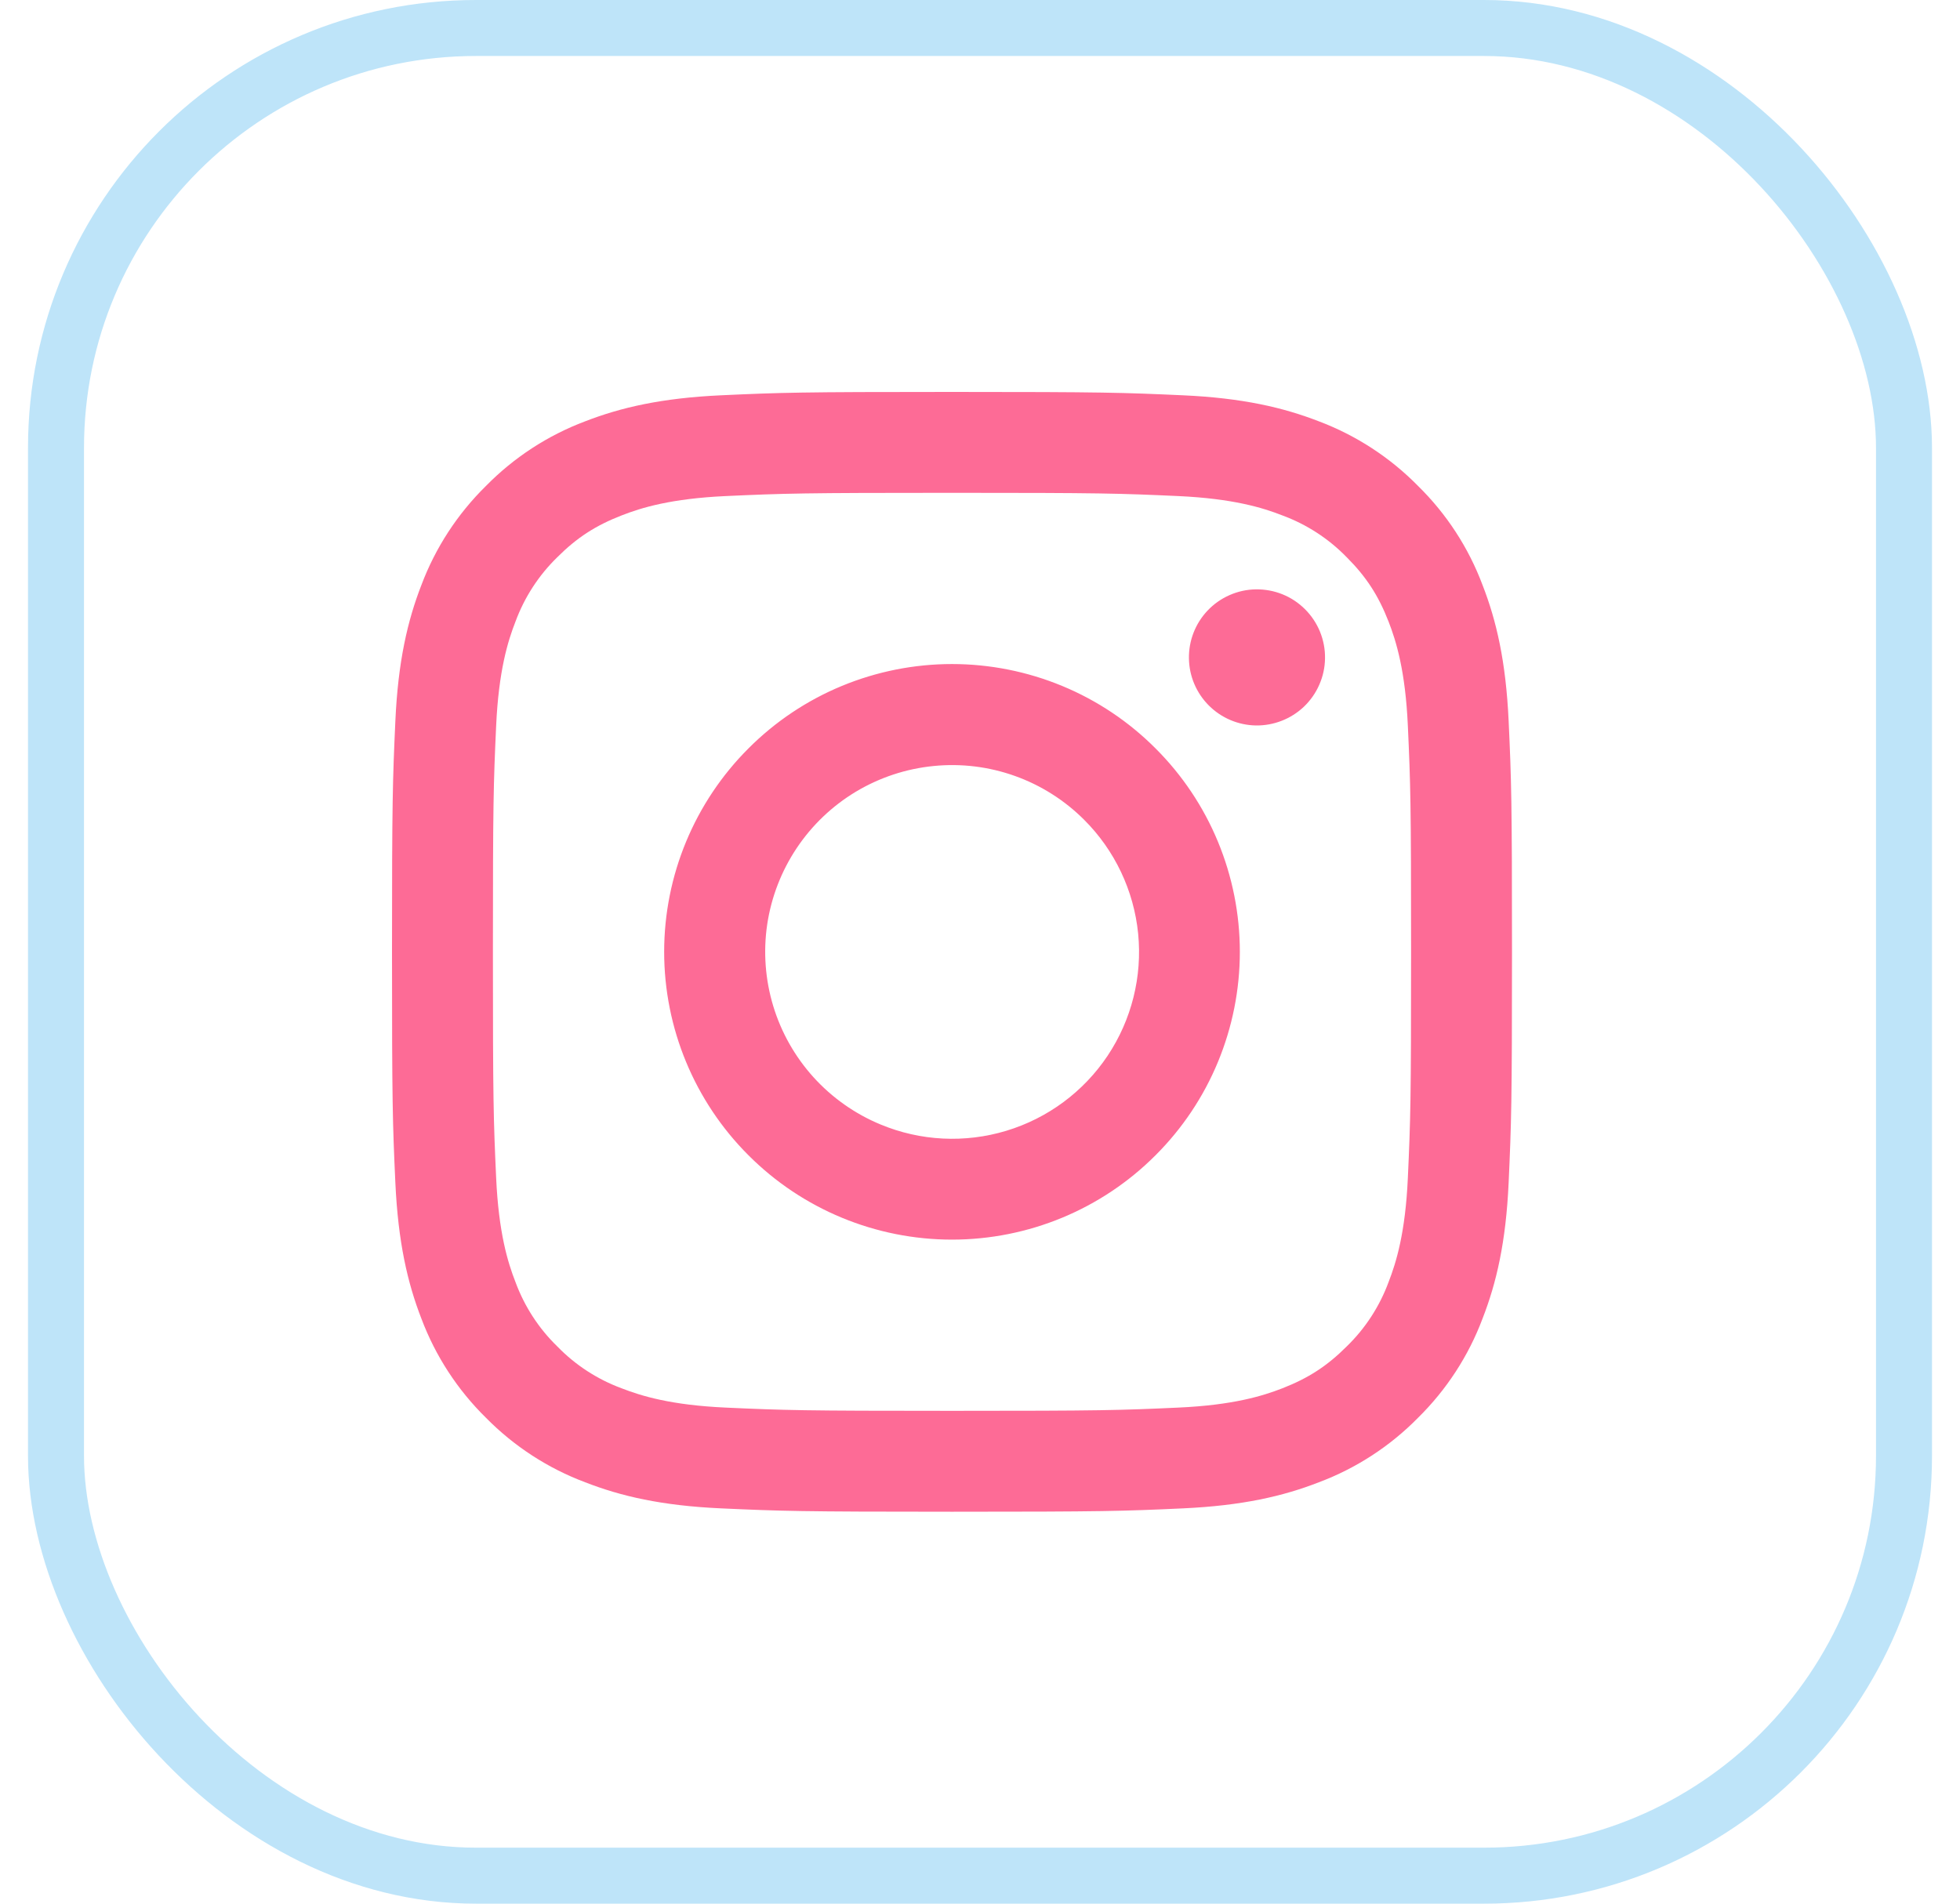
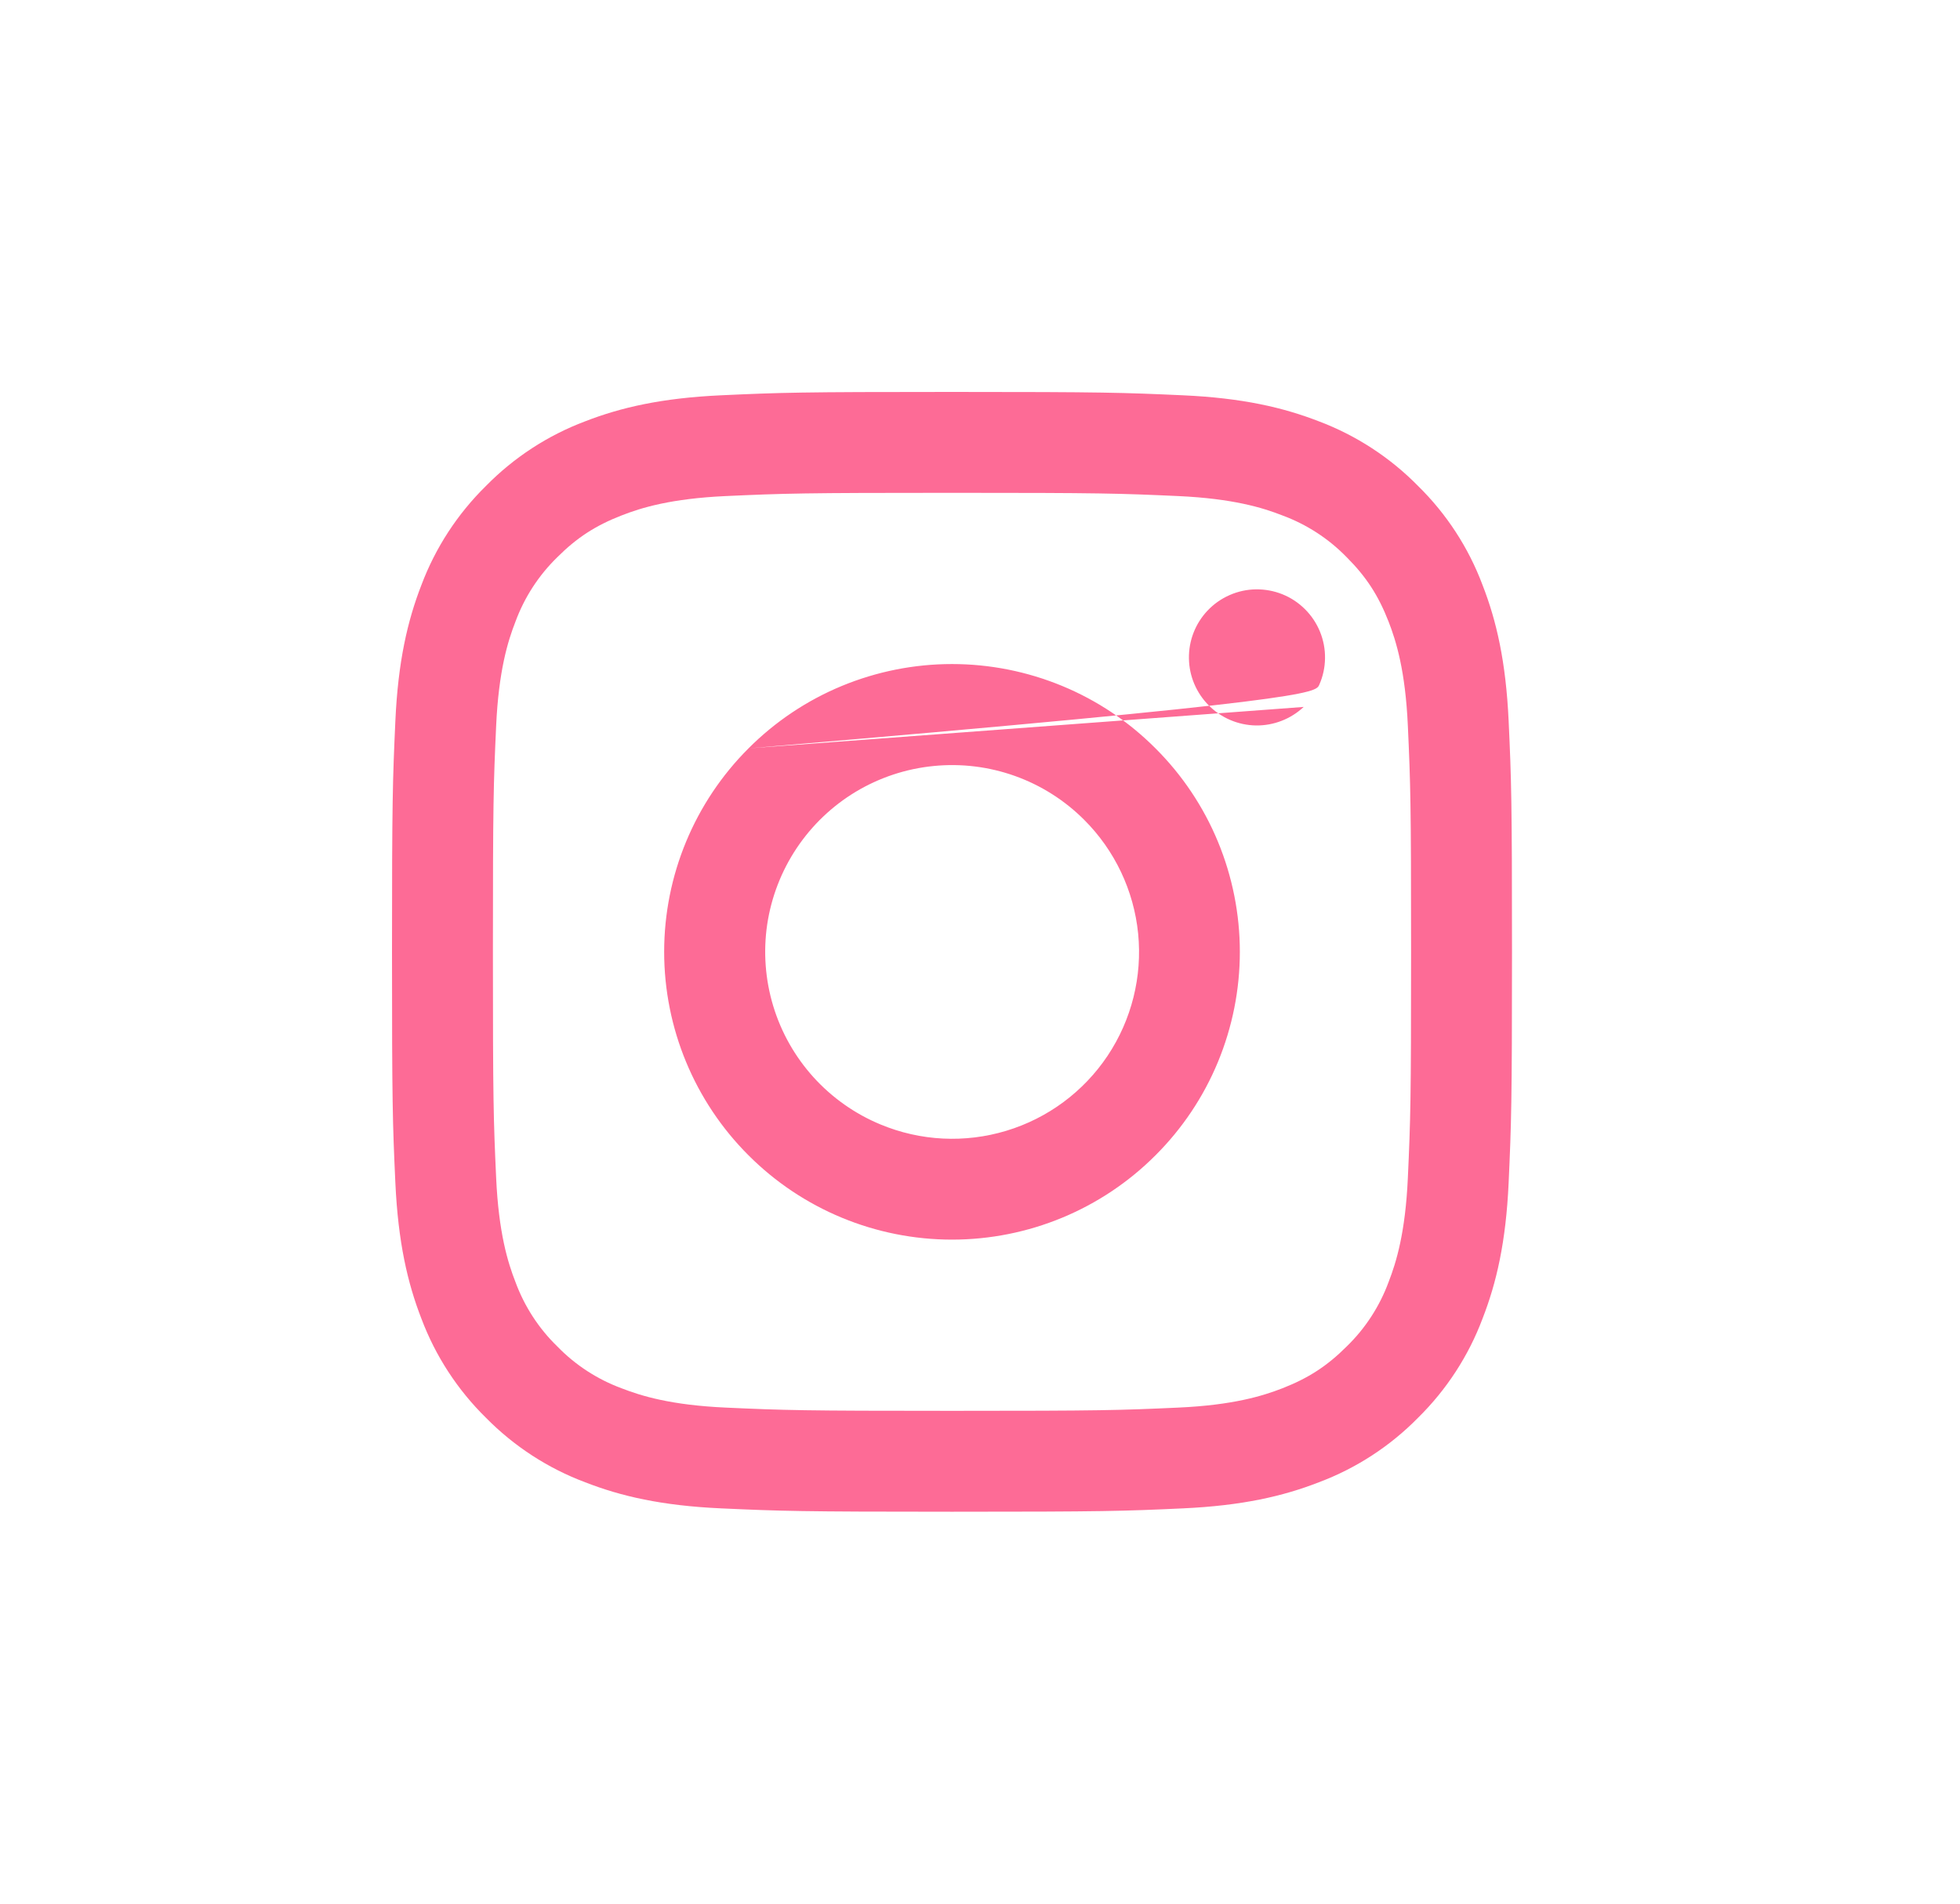
<svg xmlns="http://www.w3.org/2000/svg" viewBox="0 0 35 34" fill="none">
  <g id="instagram-ic">
    <g id="Group">
-       <path id="Vector" fill-rule="evenodd" clip-rule="evenodd" d="M12.877 7.06C13.944 7.011 14.284 7 17 7C19.716 7 20.056 7.012 21.122 7.06C22.187 7.108 22.915 7.278 23.551 7.525C24.217 7.776 24.822 8.17 25.322 8.679C25.831 9.178 26.224 9.782 26.474 10.449C26.722 11.085 26.891 11.813 26.94 12.876C26.989 13.944 27 14.284 27 17C27 19.716 26.988 20.056 26.94 21.123C26.892 22.186 26.722 22.914 26.474 23.55C26.224 24.217 25.83 24.822 25.322 25.322C24.822 25.831 24.217 26.224 23.551 26.474C22.915 26.722 22.187 26.891 21.124 26.94C20.056 26.989 19.716 27 17 27C14.284 27 13.944 26.988 12.877 26.94C11.814 26.892 11.086 26.722 10.45 26.474C9.783 26.224 9.178 25.83 8.678 25.322C8.169 24.822 7.776 24.218 7.525 23.551C7.278 22.915 7.109 22.187 7.06 21.124C7.011 20.055 7 19.715 7 17C7 14.284 7.012 13.944 7.06 12.878C7.108 11.813 7.278 11.085 7.525 10.449C7.776 9.782 8.17 9.178 8.679 8.678C9.178 8.17 9.782 7.776 10.449 7.525C11.085 7.278 11.813 7.109 12.876 7.06H12.877ZM21.041 8.86C19.986 8.812 19.67 8.802 17 8.802C14.33 8.802 14.014 8.812 12.959 8.86C11.984 8.905 11.454 9.067 11.102 9.205C10.636 9.386 10.302 9.602 9.952 9.952C9.62 10.275 9.365 10.668 9.205 11.102C9.067 11.454 8.905 11.984 8.86 12.959C8.812 14.014 8.802 14.33 8.802 17C8.802 19.67 8.812 19.986 8.86 21.041C8.905 22.016 9.067 22.546 9.205 22.898C9.365 23.332 9.62 23.726 9.952 24.048C10.274 24.38 10.668 24.636 11.102 24.796C11.454 24.933 11.984 25.096 12.959 25.14C14.014 25.188 14.329 25.198 17 25.198C19.671 25.198 19.986 25.188 21.041 25.14C22.016 25.096 22.546 24.933 22.898 24.796C23.364 24.614 23.698 24.398 24.048 24.048C24.38 23.726 24.636 23.332 24.796 22.898C24.933 22.546 25.096 22.016 25.14 21.041C25.188 19.986 25.198 19.67 25.198 17C25.198 14.33 25.188 14.014 25.14 12.959C25.096 11.984 24.933 11.454 24.796 11.102C24.614 10.636 24.398 10.302 24.048 9.952C23.725 9.62 23.332 9.365 22.898 9.205C22.546 9.067 22.016 8.905 21.041 8.86ZM15.723 20.083C16.436 20.38 17.23 20.42 17.97 20.196C18.709 19.973 19.349 19.499 19.778 18.857C20.207 18.214 20.4 17.443 20.324 16.674C20.247 15.905 19.906 15.186 19.359 14.641C19.01 14.292 18.588 14.025 18.124 13.859C17.66 13.693 17.164 13.632 16.673 13.681C16.182 13.729 15.708 13.886 15.285 14.139C14.862 14.393 14.501 14.737 14.227 15.147C13.953 15.557 13.773 16.023 13.7 16.511C13.628 16.999 13.665 17.497 13.808 17.969C13.951 18.441 14.197 18.875 14.528 19.241C14.859 19.606 15.267 19.894 15.723 20.083ZM13.366 13.366C13.843 12.888 14.409 12.509 15.033 12.251C15.657 11.993 16.325 11.86 17 11.86C17.675 11.86 18.343 11.993 18.967 12.251C19.591 12.509 20.157 12.888 20.634 13.366C21.112 13.843 21.491 14.409 21.749 15.033C22.007 15.657 22.14 16.325 22.14 17C22.14 17.675 22.007 18.343 21.749 18.967C21.491 19.591 21.112 20.157 20.634 20.634C19.671 21.599 18.363 22.14 17 22.14C15.637 22.14 14.329 21.599 13.366 20.634C12.402 19.671 11.86 18.363 11.86 17C11.86 15.637 12.402 14.329 13.366 13.366ZM23.28 12.626C23.398 12.514 23.493 12.38 23.558 12.231C23.624 12.082 23.659 11.922 23.661 11.759C23.664 11.596 23.633 11.435 23.572 11.284C23.511 11.134 23.42 10.997 23.305 10.882C23.19 10.767 23.054 10.676 22.903 10.615C22.752 10.554 22.591 10.524 22.428 10.526C22.266 10.528 22.105 10.563 21.956 10.629C21.808 10.694 21.673 10.789 21.562 10.907C21.345 11.137 21.226 11.443 21.231 11.759C21.235 12.075 21.363 12.377 21.587 12.601C21.81 12.824 22.112 12.952 22.428 12.957C22.744 12.961 23.05 12.842 23.28 12.626Z" fill="#FD6B96" />
+       <path id="Vector" fill-rule="evenodd" clip-rule="evenodd" d="M12.877 7.06C13.944 7.011 14.284 7 17 7C19.716 7 20.056 7.012 21.122 7.06C22.187 7.108 22.915 7.278 23.551 7.525C24.217 7.776 24.822 8.17 25.322 8.679C25.831 9.178 26.224 9.782 26.474 10.449C26.722 11.085 26.891 11.813 26.94 12.876C26.989 13.944 27 14.284 27 17C27 19.716 26.988 20.056 26.94 21.123C26.892 22.186 26.722 22.914 26.474 23.55C26.224 24.217 25.83 24.822 25.322 25.322C24.822 25.831 24.217 26.224 23.551 26.474C22.915 26.722 22.187 26.891 21.124 26.94C20.056 26.989 19.716 27 17 27C14.284 27 13.944 26.988 12.877 26.94C11.814 26.892 11.086 26.722 10.45 26.474C9.783 26.224 9.178 25.83 8.678 25.322C8.169 24.822 7.776 24.218 7.525 23.551C7.278 22.915 7.109 22.187 7.06 21.124C7.011 20.055 7 19.715 7 17C7 14.284 7.012 13.944 7.06 12.878C7.108 11.813 7.278 11.085 7.525 10.449C7.776 9.782 8.17 9.178 8.679 8.678C9.178 8.17 9.782 7.776 10.449 7.525C11.085 7.278 11.813 7.109 12.876 7.06H12.877ZM21.041 8.86C19.986 8.812 19.67 8.802 17 8.802C14.33 8.802 14.014 8.812 12.959 8.86C11.984 8.905 11.454 9.067 11.102 9.205C10.636 9.386 10.302 9.602 9.952 9.952C9.62 10.275 9.365 10.668 9.205 11.102C9.067 11.454 8.905 11.984 8.86 12.959C8.812 14.014 8.802 14.33 8.802 17C8.802 19.67 8.812 19.986 8.86 21.041C8.905 22.016 9.067 22.546 9.205 22.898C9.365 23.332 9.62 23.726 9.952 24.048C10.274 24.38 10.668 24.636 11.102 24.796C11.454 24.933 11.984 25.096 12.959 25.14C14.014 25.188 14.329 25.198 17 25.198C19.671 25.198 19.986 25.188 21.041 25.14C22.016 25.096 22.546 24.933 22.898 24.796C23.364 24.614 23.698 24.398 24.048 24.048C24.38 23.726 24.636 23.332 24.796 22.898C24.933 22.546 25.096 22.016 25.14 21.041C25.188 19.986 25.198 19.67 25.198 17C25.198 14.33 25.188 14.014 25.14 12.959C25.096 11.984 24.933 11.454 24.796 11.102C24.614 10.636 24.398 10.302 24.048 9.952C23.725 9.62 23.332 9.365 22.898 9.205C22.546 9.067 22.016 8.905 21.041 8.86ZM15.723 20.083C16.436 20.38 17.23 20.42 17.97 20.196C18.709 19.973 19.349 19.499 19.778 18.857C20.207 18.214 20.4 17.443 20.324 16.674C20.247 15.905 19.906 15.186 19.359 14.641C19.01 14.292 18.588 14.025 18.124 13.859C17.66 13.693 17.164 13.632 16.673 13.681C16.182 13.729 15.708 13.886 15.285 14.139C14.862 14.393 14.501 14.737 14.227 15.147C13.953 15.557 13.773 16.023 13.7 16.511C13.628 16.999 13.665 17.497 13.808 17.969C13.951 18.441 14.197 18.875 14.528 19.241C14.859 19.606 15.267 19.894 15.723 20.083ZM13.366 13.366C13.843 12.888 14.409 12.509 15.033 12.251C15.657 11.993 16.325 11.86 17 11.86C17.675 11.86 18.343 11.993 18.967 12.251C19.591 12.509 20.157 12.888 20.634 13.366C21.112 13.843 21.491 14.409 21.749 15.033C22.007 15.657 22.14 16.325 22.14 17C22.14 17.675 22.007 18.343 21.749 18.967C21.491 19.591 21.112 20.157 20.634 20.634C19.671 21.599 18.363 22.14 17 22.14C15.637 22.14 14.329 21.599 13.366 20.634C12.402 19.671 11.86 18.363 11.86 17C11.86 15.637 12.402 14.329 13.366 13.366ZC23.398 12.514 23.493 12.38 23.558 12.231C23.624 12.082 23.659 11.922 23.661 11.759C23.664 11.596 23.633 11.435 23.572 11.284C23.511 11.134 23.42 10.997 23.305 10.882C23.19 10.767 23.054 10.676 22.903 10.615C22.752 10.554 22.591 10.524 22.428 10.526C22.266 10.528 22.105 10.563 21.956 10.629C21.808 10.694 21.673 10.789 21.562 10.907C21.345 11.137 21.226 11.443 21.231 11.759C21.235 12.075 21.363 12.377 21.587 12.601C21.81 12.824 22.112 12.952 22.428 12.957C22.744 12.961 23.05 12.842 23.28 12.626Z" fill="#FD6B96" />
    </g>
-     <rect x="1" y="0.5" width="33" height="33" rx="7.5" stroke="#BEE4F9" />
  </g>
</svg>